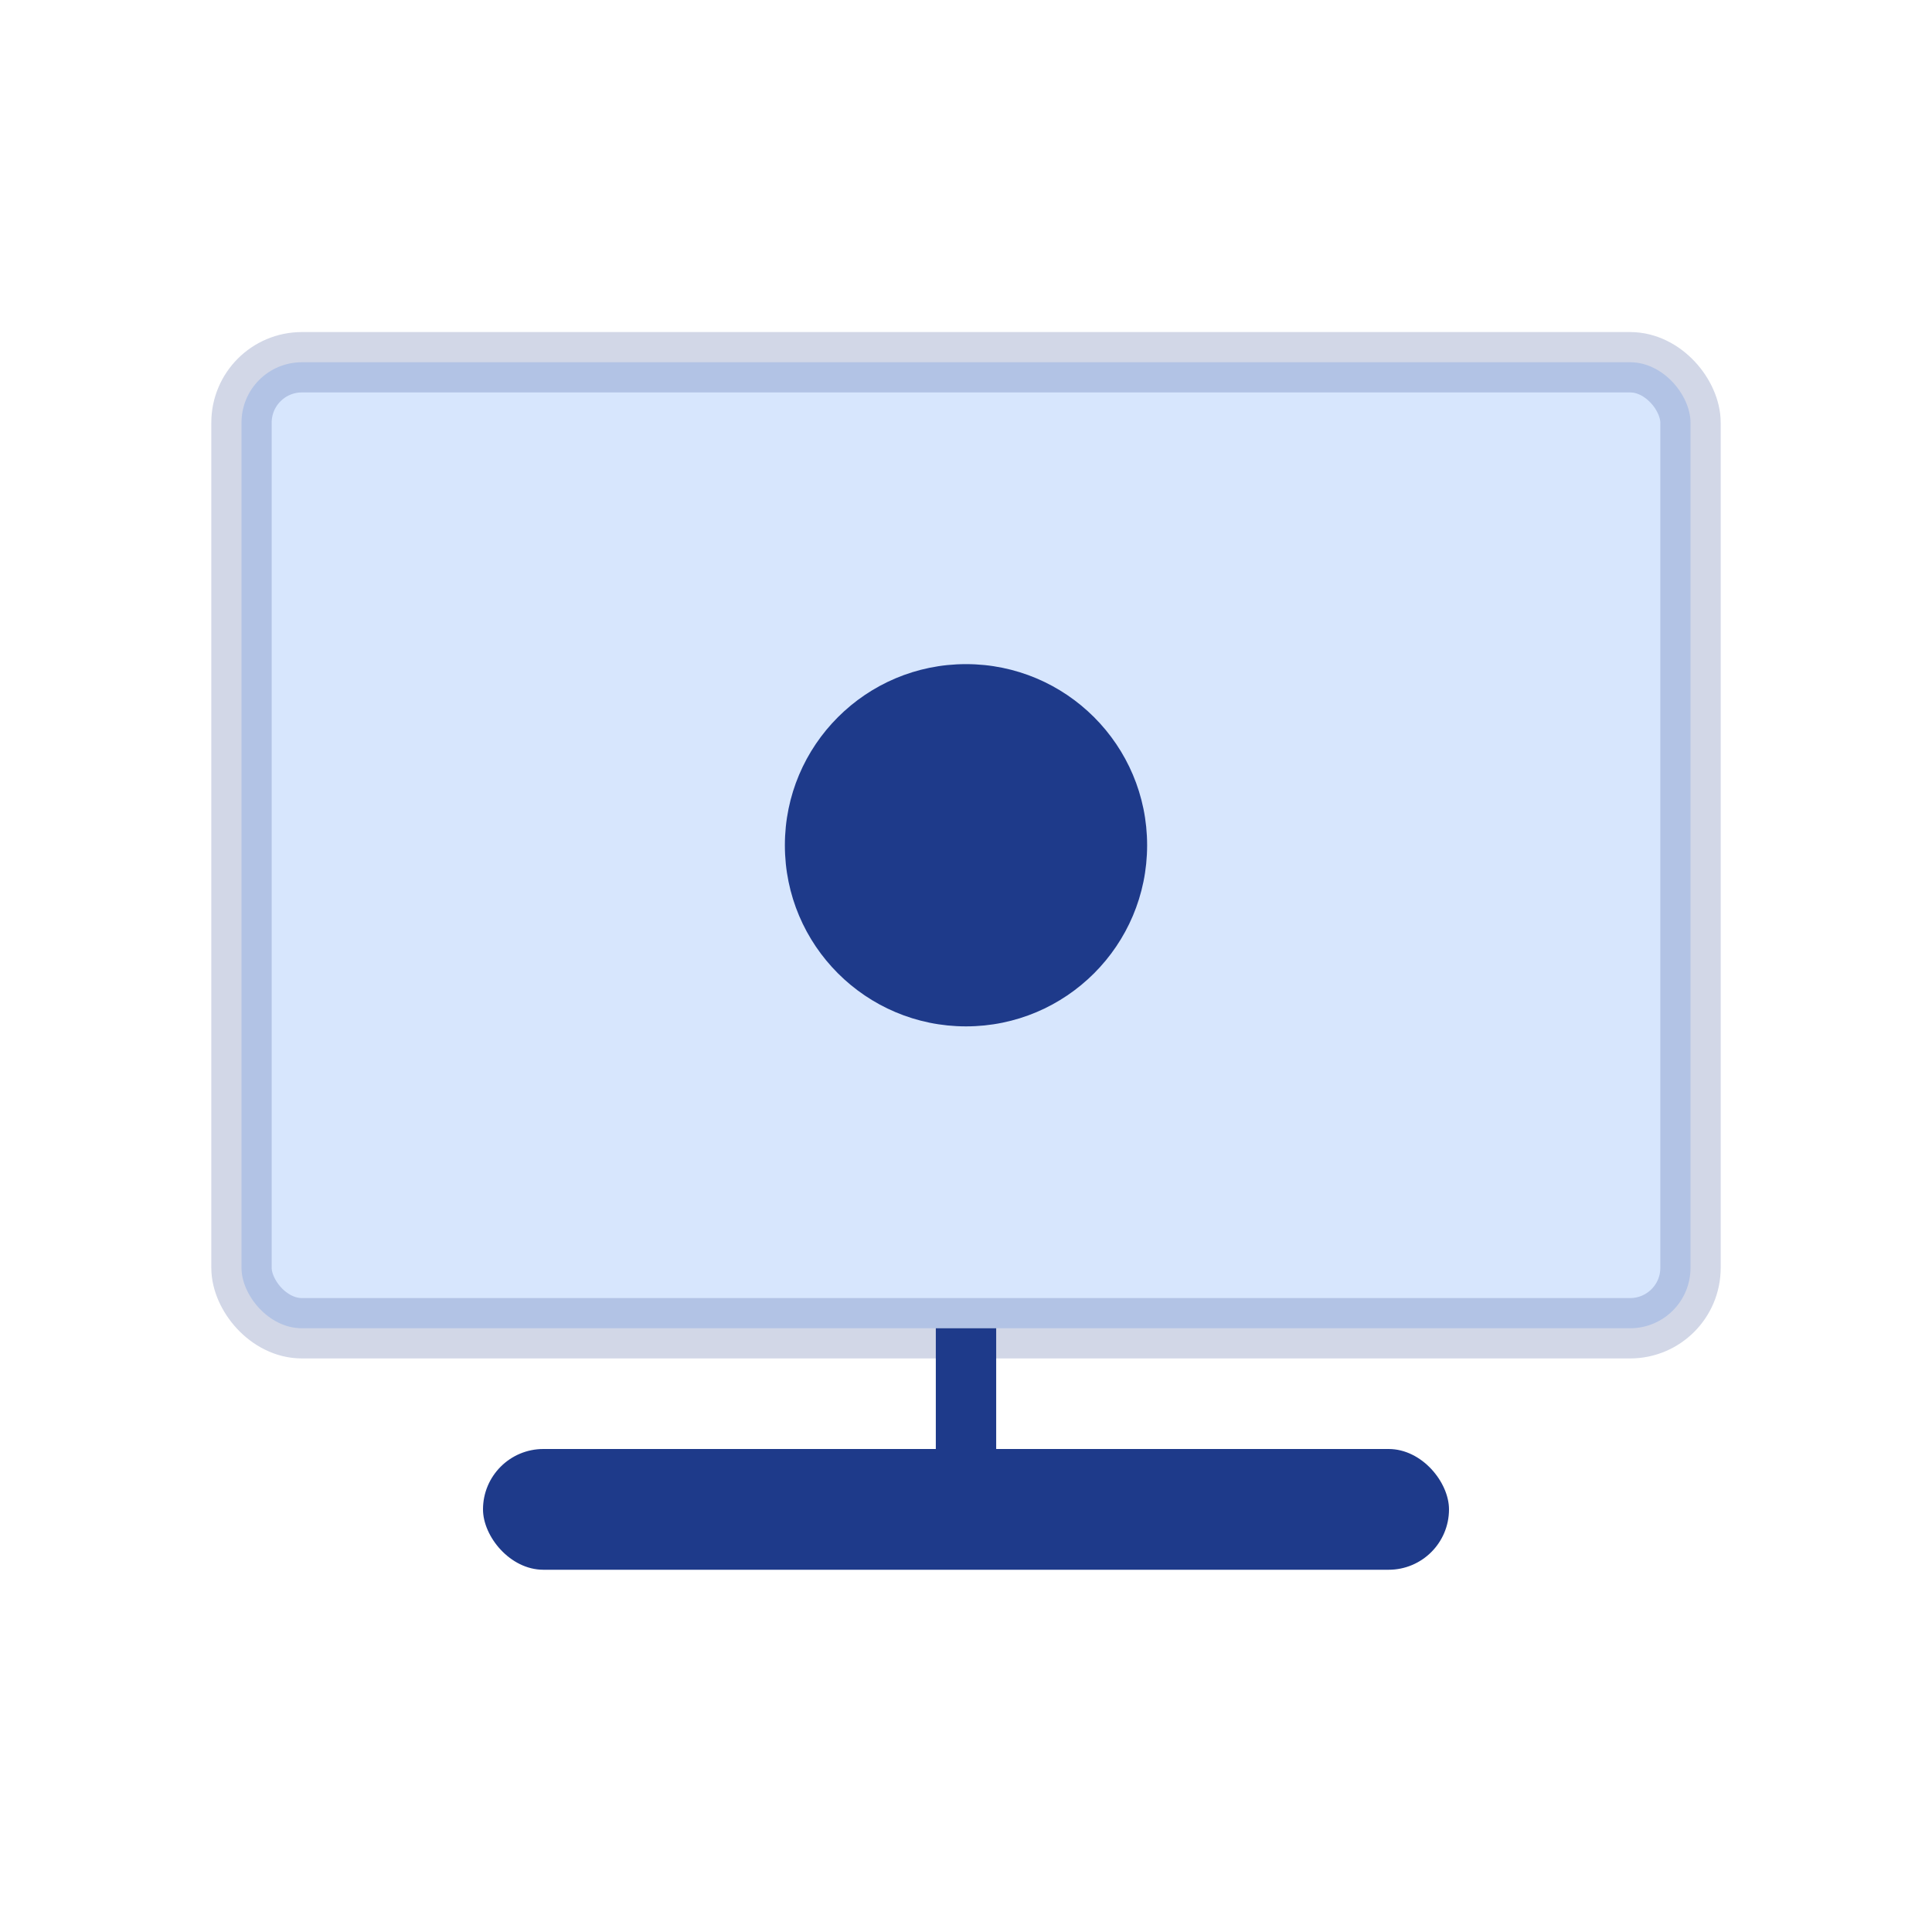
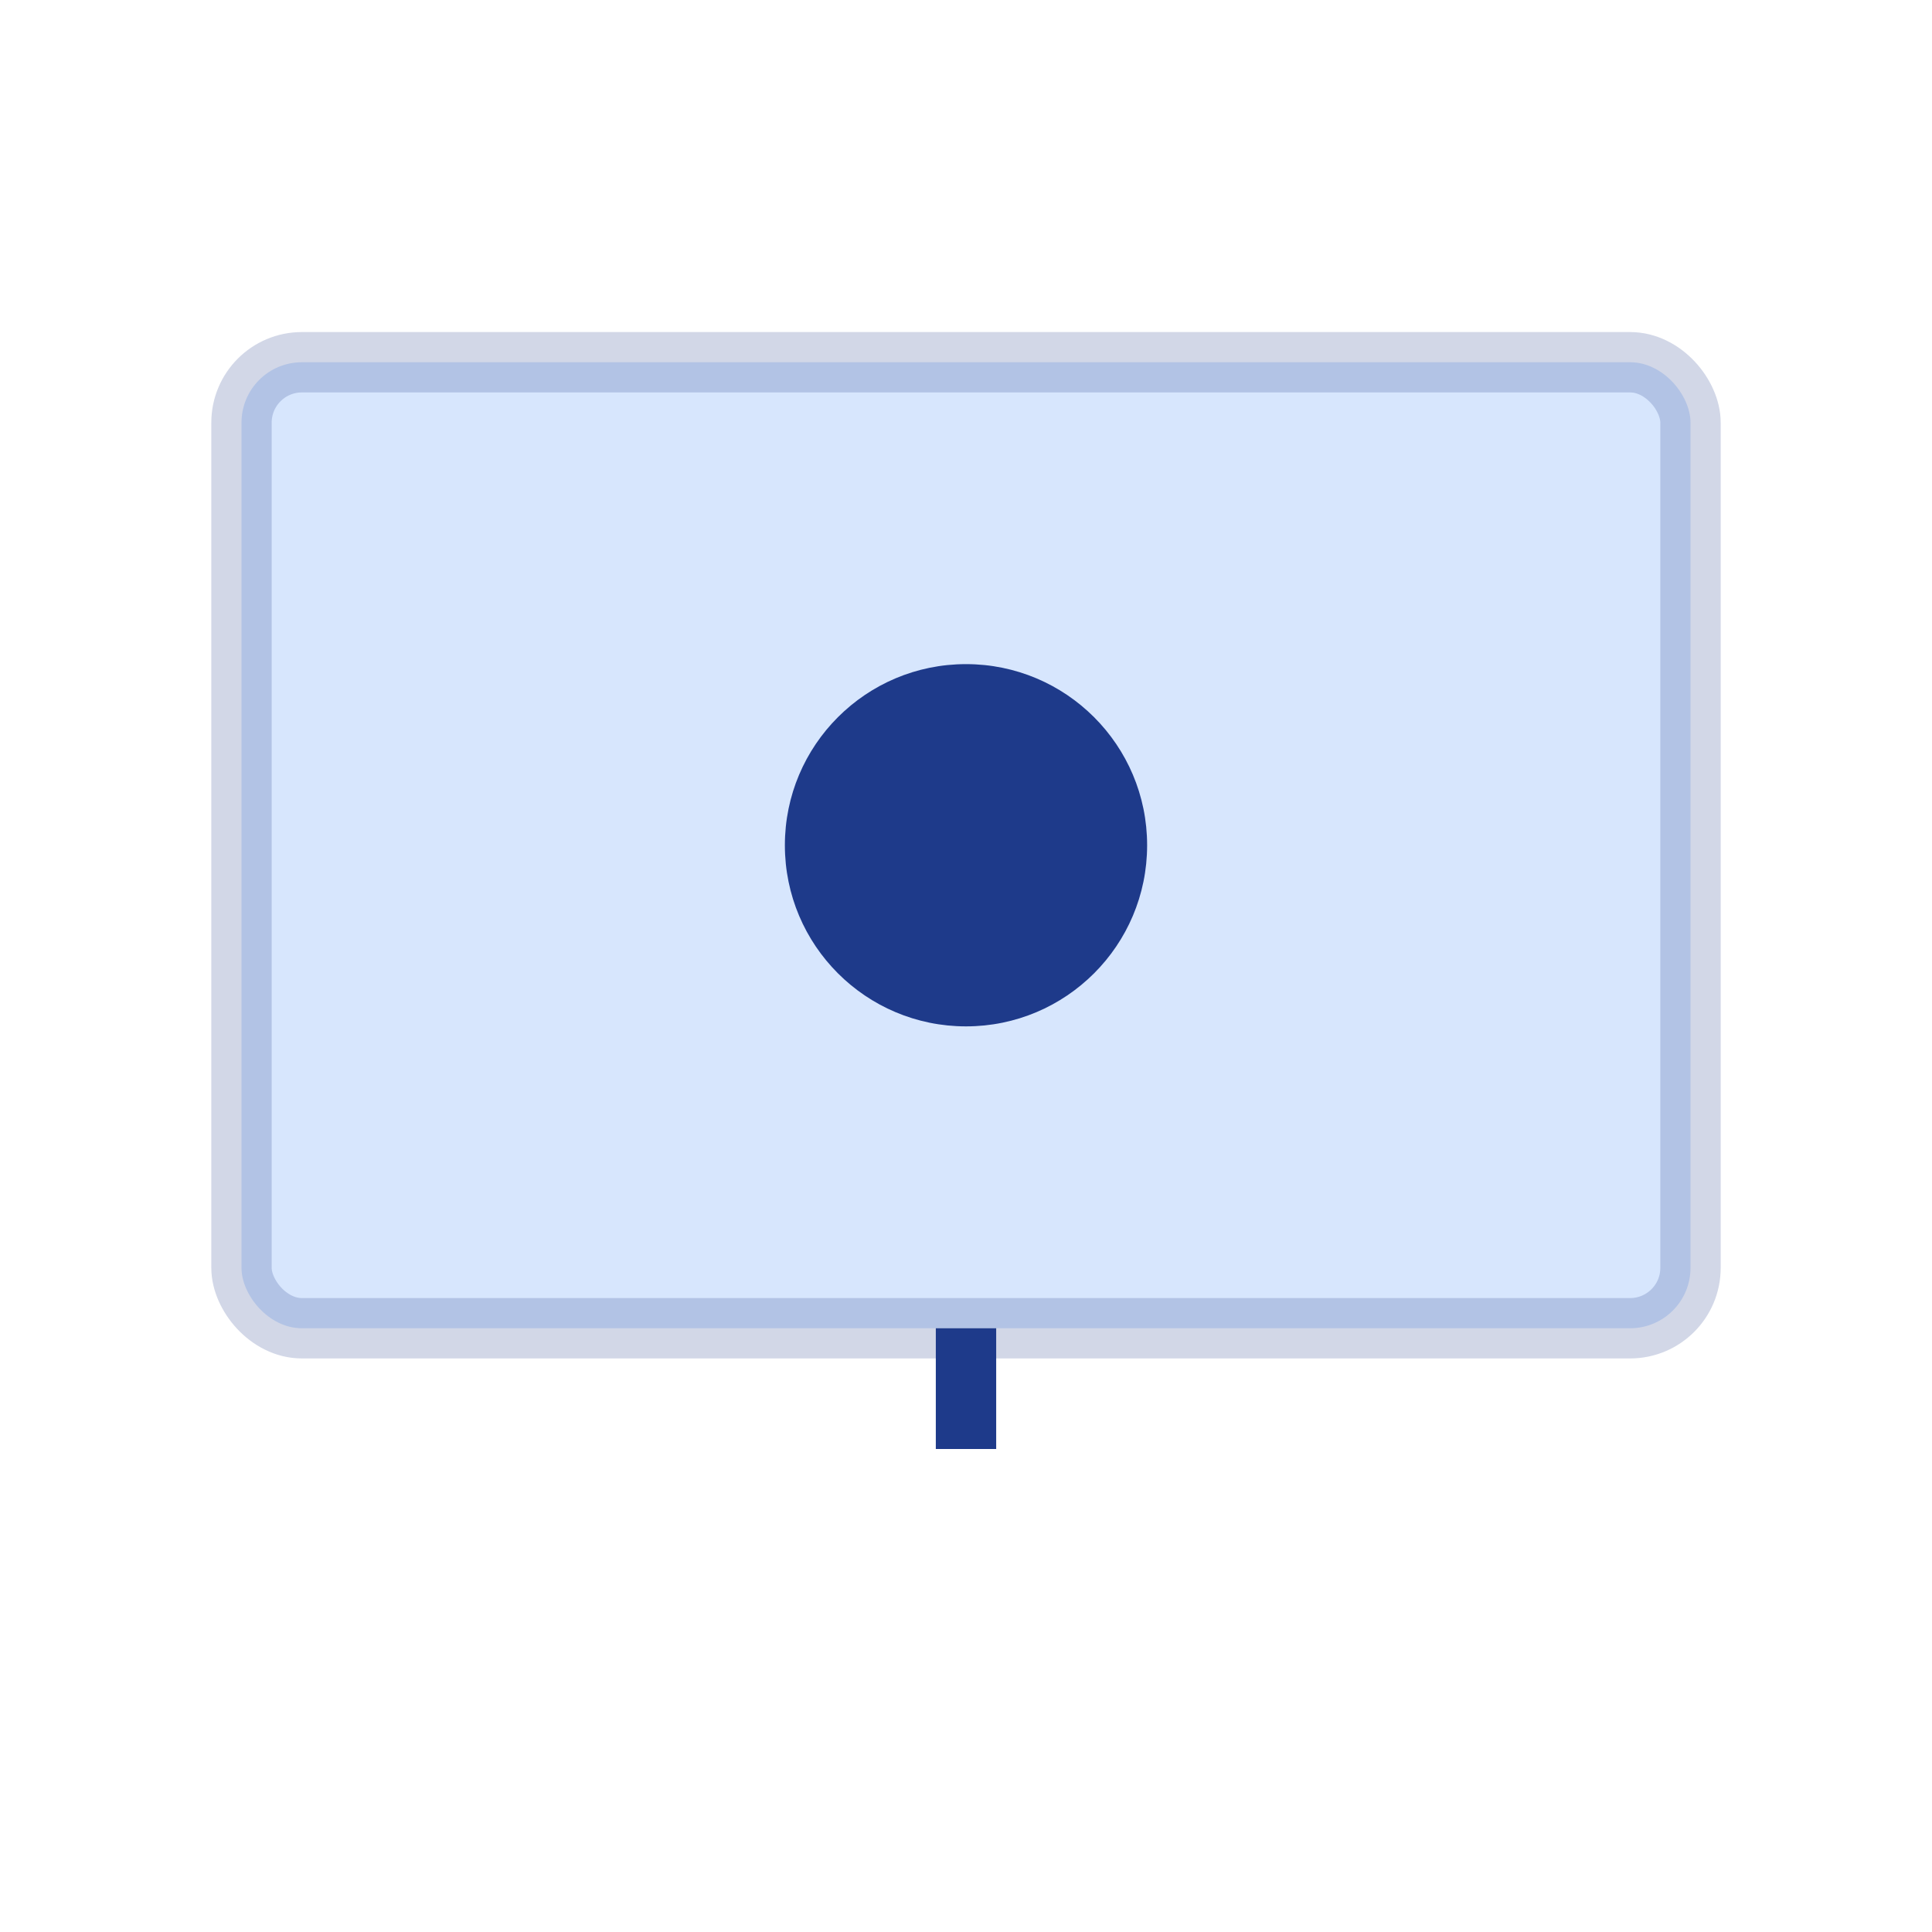
<svg xmlns="http://www.w3.org/2000/svg" viewBox="0 0 64 64">
  <rect x="8" y="12" width="48" height="32" fill="#3b82f6" opacity="0.2" stroke="#1e3a8a" stroke-width="2" rx="2" />
  <circle cx="32" cy="28" r="6" fill="#1e3a8a" />
-   <rect x="16" y="48" width="32" height="4" fill="#1e3a8a" rx="2" />
  <line x1="32" y1="44" x2="32" y2="48" stroke="#1e3a8a" stroke-width="2" />
</svg>